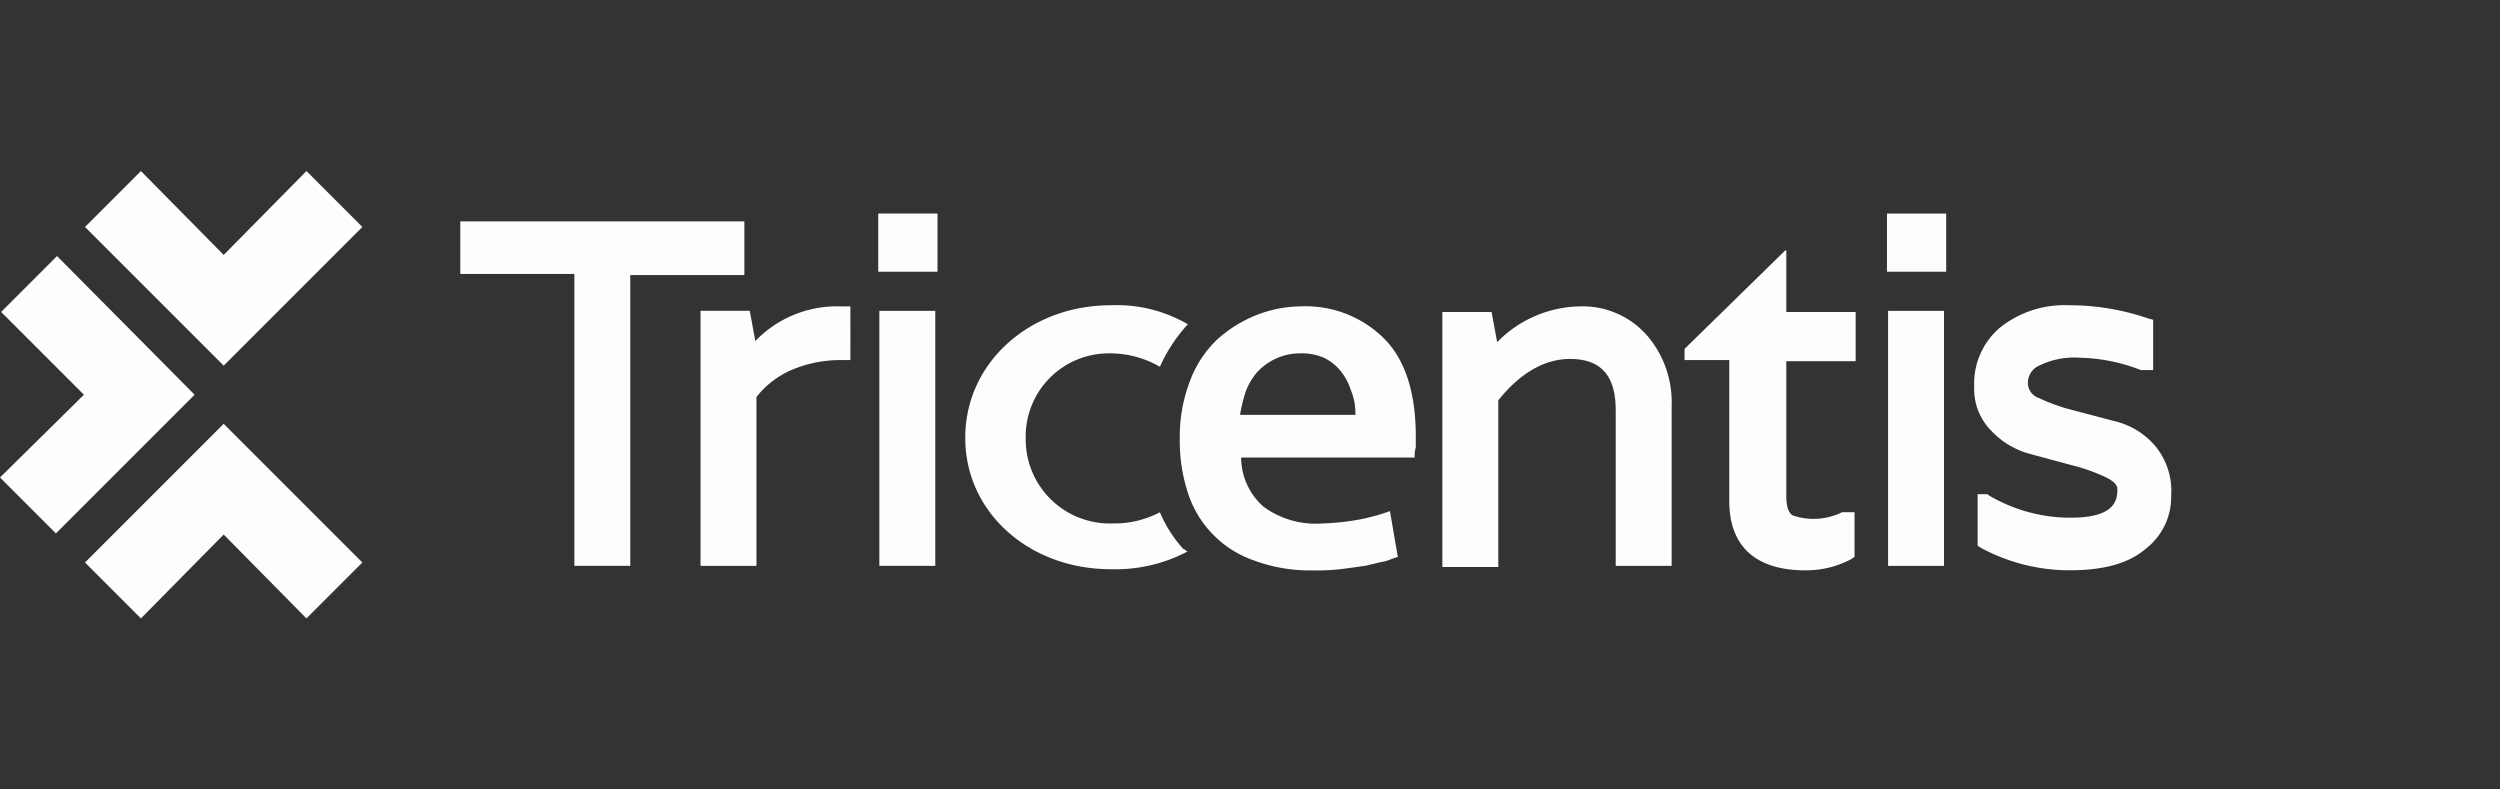
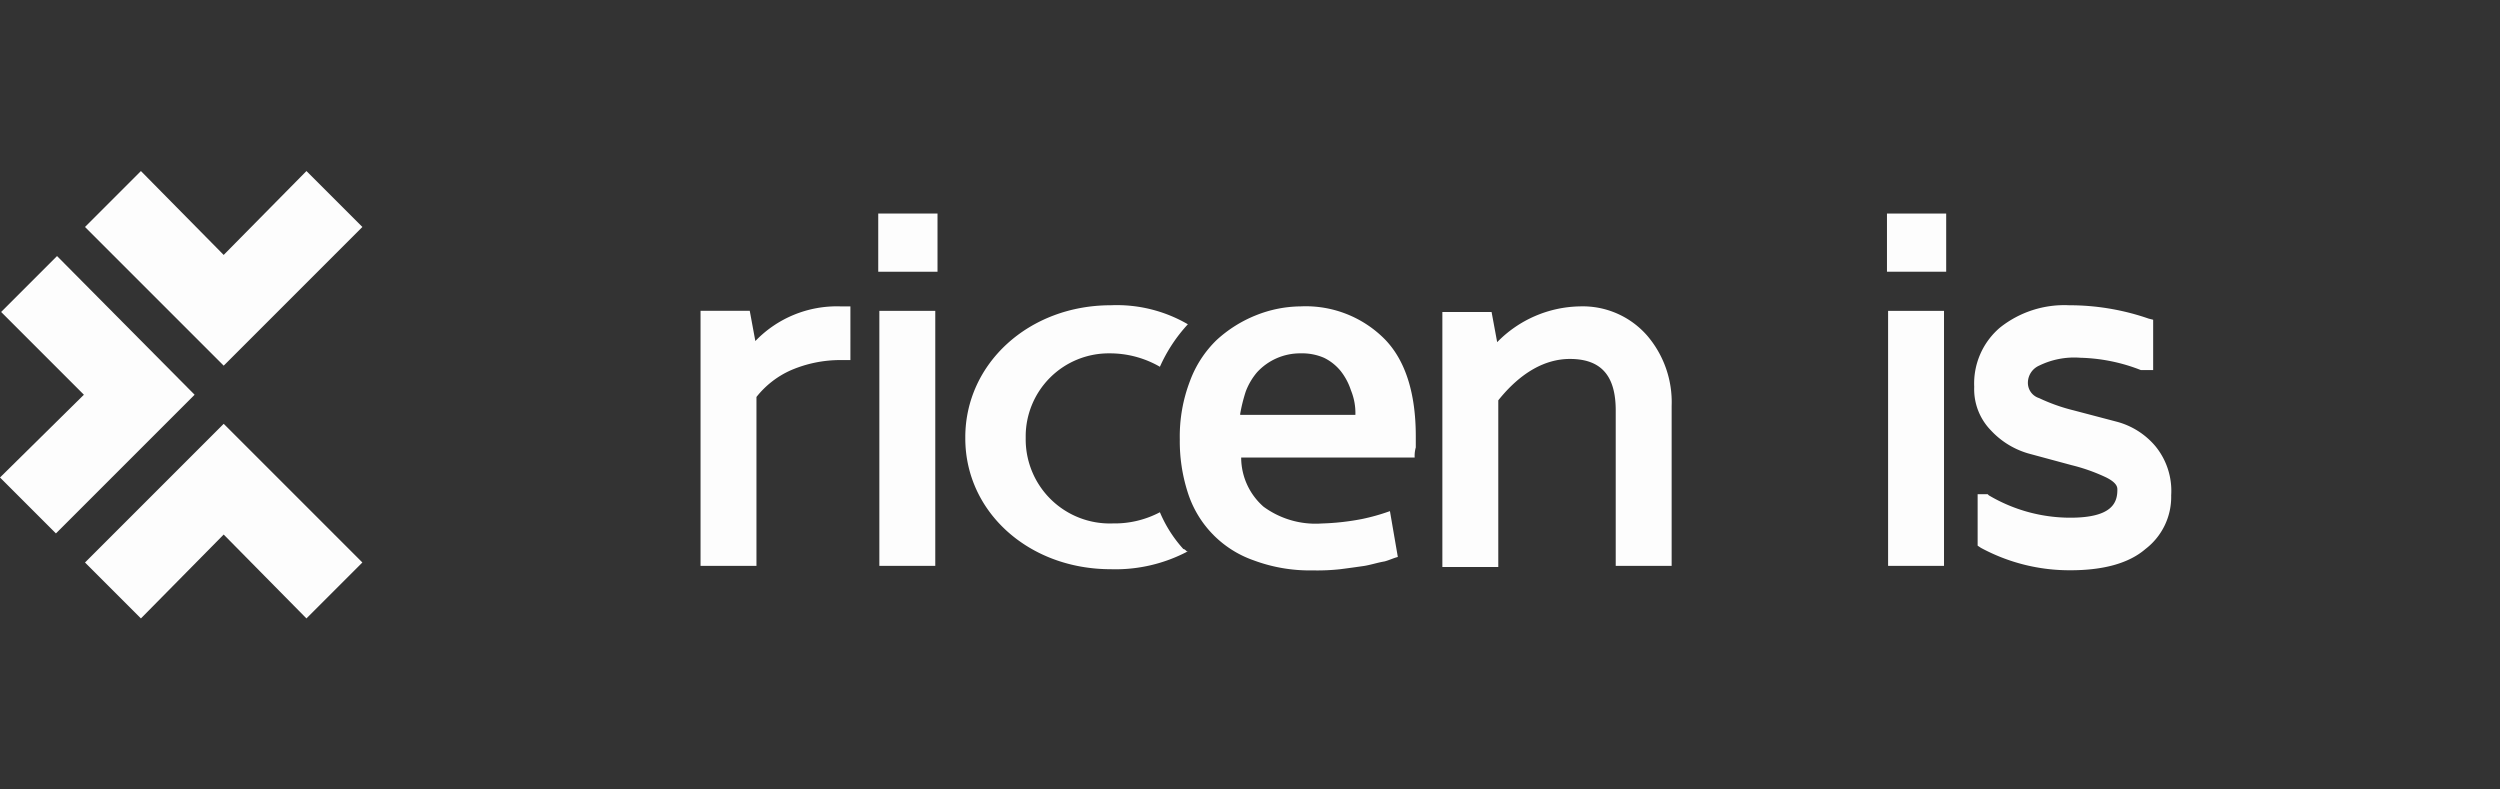
<svg xmlns="http://www.w3.org/2000/svg" width="190" height="60" viewBox="0 0 190 60">
  <rect x="0" y="0" width="190" height="60" fill="#333333" stroke="none" />
  <g id="Group_108604" data-name="Group 108604" transform="translate(7986 5745)">
    <rect id="Rectangle_41486" data-name="Rectangle 41486" width="190" height="60" transform="translate(-7986 -5745)" fill="none" />
    <g id="Tricentis_idSOe6SmZB_0" transform="translate(-7986 -5732)">
      <g id="Group_108602" data-name="Group 108602">
        <g id="Group_108601" data-name="Group 108601">
-           <path id="Path_270826" data-name="Path 270826" d="M62.875,4.5H41.2V8.495h8.67V30.68h4.25V8.58h8.67V4.5Z" transform="translate(-6.218 -0.675)" fill="#fdfdfd" />
          <path id="Path_270827" data-name="Path 270827" d="M66.865,14.735l-.425-2.3H62.7V31.82h4.25V18.985a6.9,6.9,0,0,1,2.635-2.04,9.5,9.5,0,0,1,3.74-.765h.765V12.1h-.765A8.589,8.589,0,0,0,66.865,14.735Z" transform="translate(-9.459 -1.815)" fill="#fdfdfd" />
          <path id="Path_270828" data-name="Path 270828" d="M83.105,3.8H78.6V8.22h4.505Z" transform="translate(-11.854 -0.57)" fill="#fdfdfd" />
          <path id="Path_270829" data-name="Path 270829" d="M82.95,12.5H78.7V31.88h4.25Z" transform="translate(-11.869 -1.875)" fill="#fdfdfd" />
          <path id="Path_270830" data-name="Path 270830" d="M139.555,12.1a8.992,8.992,0,0,0-6.29,2.72l-.425-2.295H129.1v19.38h4.25V19.24c1.7-2.125,3.57-3.145,5.44-3.145,2.38,0,3.485,1.275,3.485,3.91V31.82h4.25V19.665a7.772,7.772,0,0,0-1.87-5.355A6.5,6.5,0,0,0,139.555,12.1Z" transform="translate(-19.48 -1.815)" fill="#fdfdfd" />
-           <path id="Path_270831" data-name="Path 270831" d="M158.45,7.1l-7.65,7.48v.85h3.4V26.14c0,3.4,1.955,5.27,5.78,5.27a7.281,7.281,0,0,0,3.485-.85l.255-.17v-3.4h-.935a4.908,4.908,0,0,1-3.74.255c-.34-.17-.51-.68-.51-1.445V15.515h5.27v-3.74h-5.27V7.1Z" transform="translate(-22.775 -1.065)" fill="#fdfdfd" />
          <path id="Path_270832" data-name="Path 270832" d="M173.4,3.8H168.9V8.22H173.4Z" transform="translate(-25.49 -0.57)" fill="#fdfdfd" />
          <path id="Path_270833" data-name="Path 270833" d="M173.25,12.5H169V31.88h4.25Z" transform="translate(-25.505 -1.875)" fill="#fdfdfd" />
          <path id="Path_270834" data-name="Path 270834" d="M190.47,22.71a5.775,5.775,0,0,0-2.975-1.87l-3.23-.85a13.849,13.849,0,0,1-2.635-.935,1.214,1.214,0,0,1-.85-1.19,1.429,1.429,0,0,1,.85-1.275,6.059,6.059,0,0,1,3.145-.6,13.4,13.4,0,0,1,4.59.935h.935V13.1l-.34-.085A18.367,18.367,0,0,0,183.925,12a7.846,7.846,0,0,0-5.27,1.7A5.579,5.579,0,0,0,176.7,18.2a4.485,4.485,0,0,0,1.275,3.315A6.237,6.237,0,0,0,180.95,23.3l3.145.85a13.848,13.848,0,0,1,2.635.935c.85.425.85.765.85.935,0,.935-.34,2.125-3.57,2.125a12.156,12.156,0,0,1-6.2-1.7l-.085-.085h-.765v3.91l.255.17a14.154,14.154,0,0,0,6.8,1.7c2.465,0,4.42-.51,5.7-1.615a4.985,4.985,0,0,0,1.955-4.08A5.353,5.353,0,0,0,190.47,22.71Z" transform="translate(-26.66 -1.8)" fill="#fdfdfd" />
          <path id="Path_270835" data-name="Path 270835" d="M114.78,12.1a9.327,9.327,0,0,0-3.4.68,9.8,9.8,0,0,0-2.975,1.87,8.372,8.372,0,0,0-2.04,3.145,11.737,11.737,0,0,0-.765,4.42,12.644,12.644,0,0,0,.595,3.995A8.023,8.023,0,0,0,111.21,31.4a12.2,12.2,0,0,0,4.5.765,16.379,16.379,0,0,0,2.04-.085c.68-.085,1.275-.17,1.87-.255.51-.085,1.02-.255,1.53-.34.34-.085.68-.255,1.02-.34l-.6-3.485a15.506,15.506,0,0,1-2.125.6,18.732,18.732,0,0,1-3.06.34,6.686,6.686,0,0,1-4.42-1.275,4.979,4.979,0,0,1-1.7-3.655v-.085H123.45a2.353,2.353,0,0,1,.085-.765v-.85c0-3.23-.765-5.695-2.295-7.31A8.45,8.45,0,0,0,114.78,12.1Zm4.165,8.245H110.19V20.26a12.426,12.426,0,0,1,.425-1.7,4.976,4.976,0,0,1,.85-1.445,4.437,4.437,0,0,1,3.315-1.445,4.18,4.18,0,0,1,1.785.34,3.763,3.763,0,0,1,1.275,1.02,4.725,4.725,0,0,1,.765,1.445,4.574,4.574,0,0,1,.34,1.87Z" transform="translate(-15.935 -1.815)" fill="#fdfdfd" />
          <path id="Path_270836" data-name="Path 270836" d="M97.45,12C91.245,12,86.4,16.42,86.4,22.03v.085c0,5.61,4.845,9.945,11.05,9.945a11.732,11.732,0,0,0,5.865-1.36h-.085c-.085-.085-.17-.17-.255-.17a9.815,9.815,0,0,1-1.785-2.8,7.377,7.377,0,0,1-3.57.85,6.393,6.393,0,0,1-6.63-6.46V22.03a6.313,6.313,0,0,1,6.375-6.375,7.585,7.585,0,0,1,3.825,1.02,11.826,11.826,0,0,1,2.125-3.23A10.737,10.737,0,0,0,97.45,12Z" transform="translate(-13.037 -1.8)" fill="#fdfdfd" />
-           <path id="Path_270837" data-name="Path 270837" d="M4.25,28.68,0,24.43l6.375-6.29L.085,11.85,4.335,7.6,14.79,18.14Z" transform="translate(0 -1.14)" fill="#fdfdfd" />
+           <path id="Path_270837" data-name="Path 270837" d="M4.25,28.68,0,24.43l6.375-6.29L.085,11.85,4.335,7.6,14.79,18.14" transform="translate(0 -1.14)" fill="#fdfdfd" />
          <path id="Path_270838" data-name="Path 270838" d="M11.85,37.39,7.6,33.14,18.14,22.6,28.68,33.14l-4.25,4.25-6.29-6.375Z" transform="translate(-1.14 -3.39)" fill="#fdfdfd" />
          <path id="Path_270839" data-name="Path 270839" d="M18.14,14.79,7.6,4.25,11.85,0l6.29,6.375L24.43,0l4.25,4.25Z" transform="translate(-1.14)" fill="#fdfdfd" />
        </g>
      </g>
    </g>
  </g>
</svg>